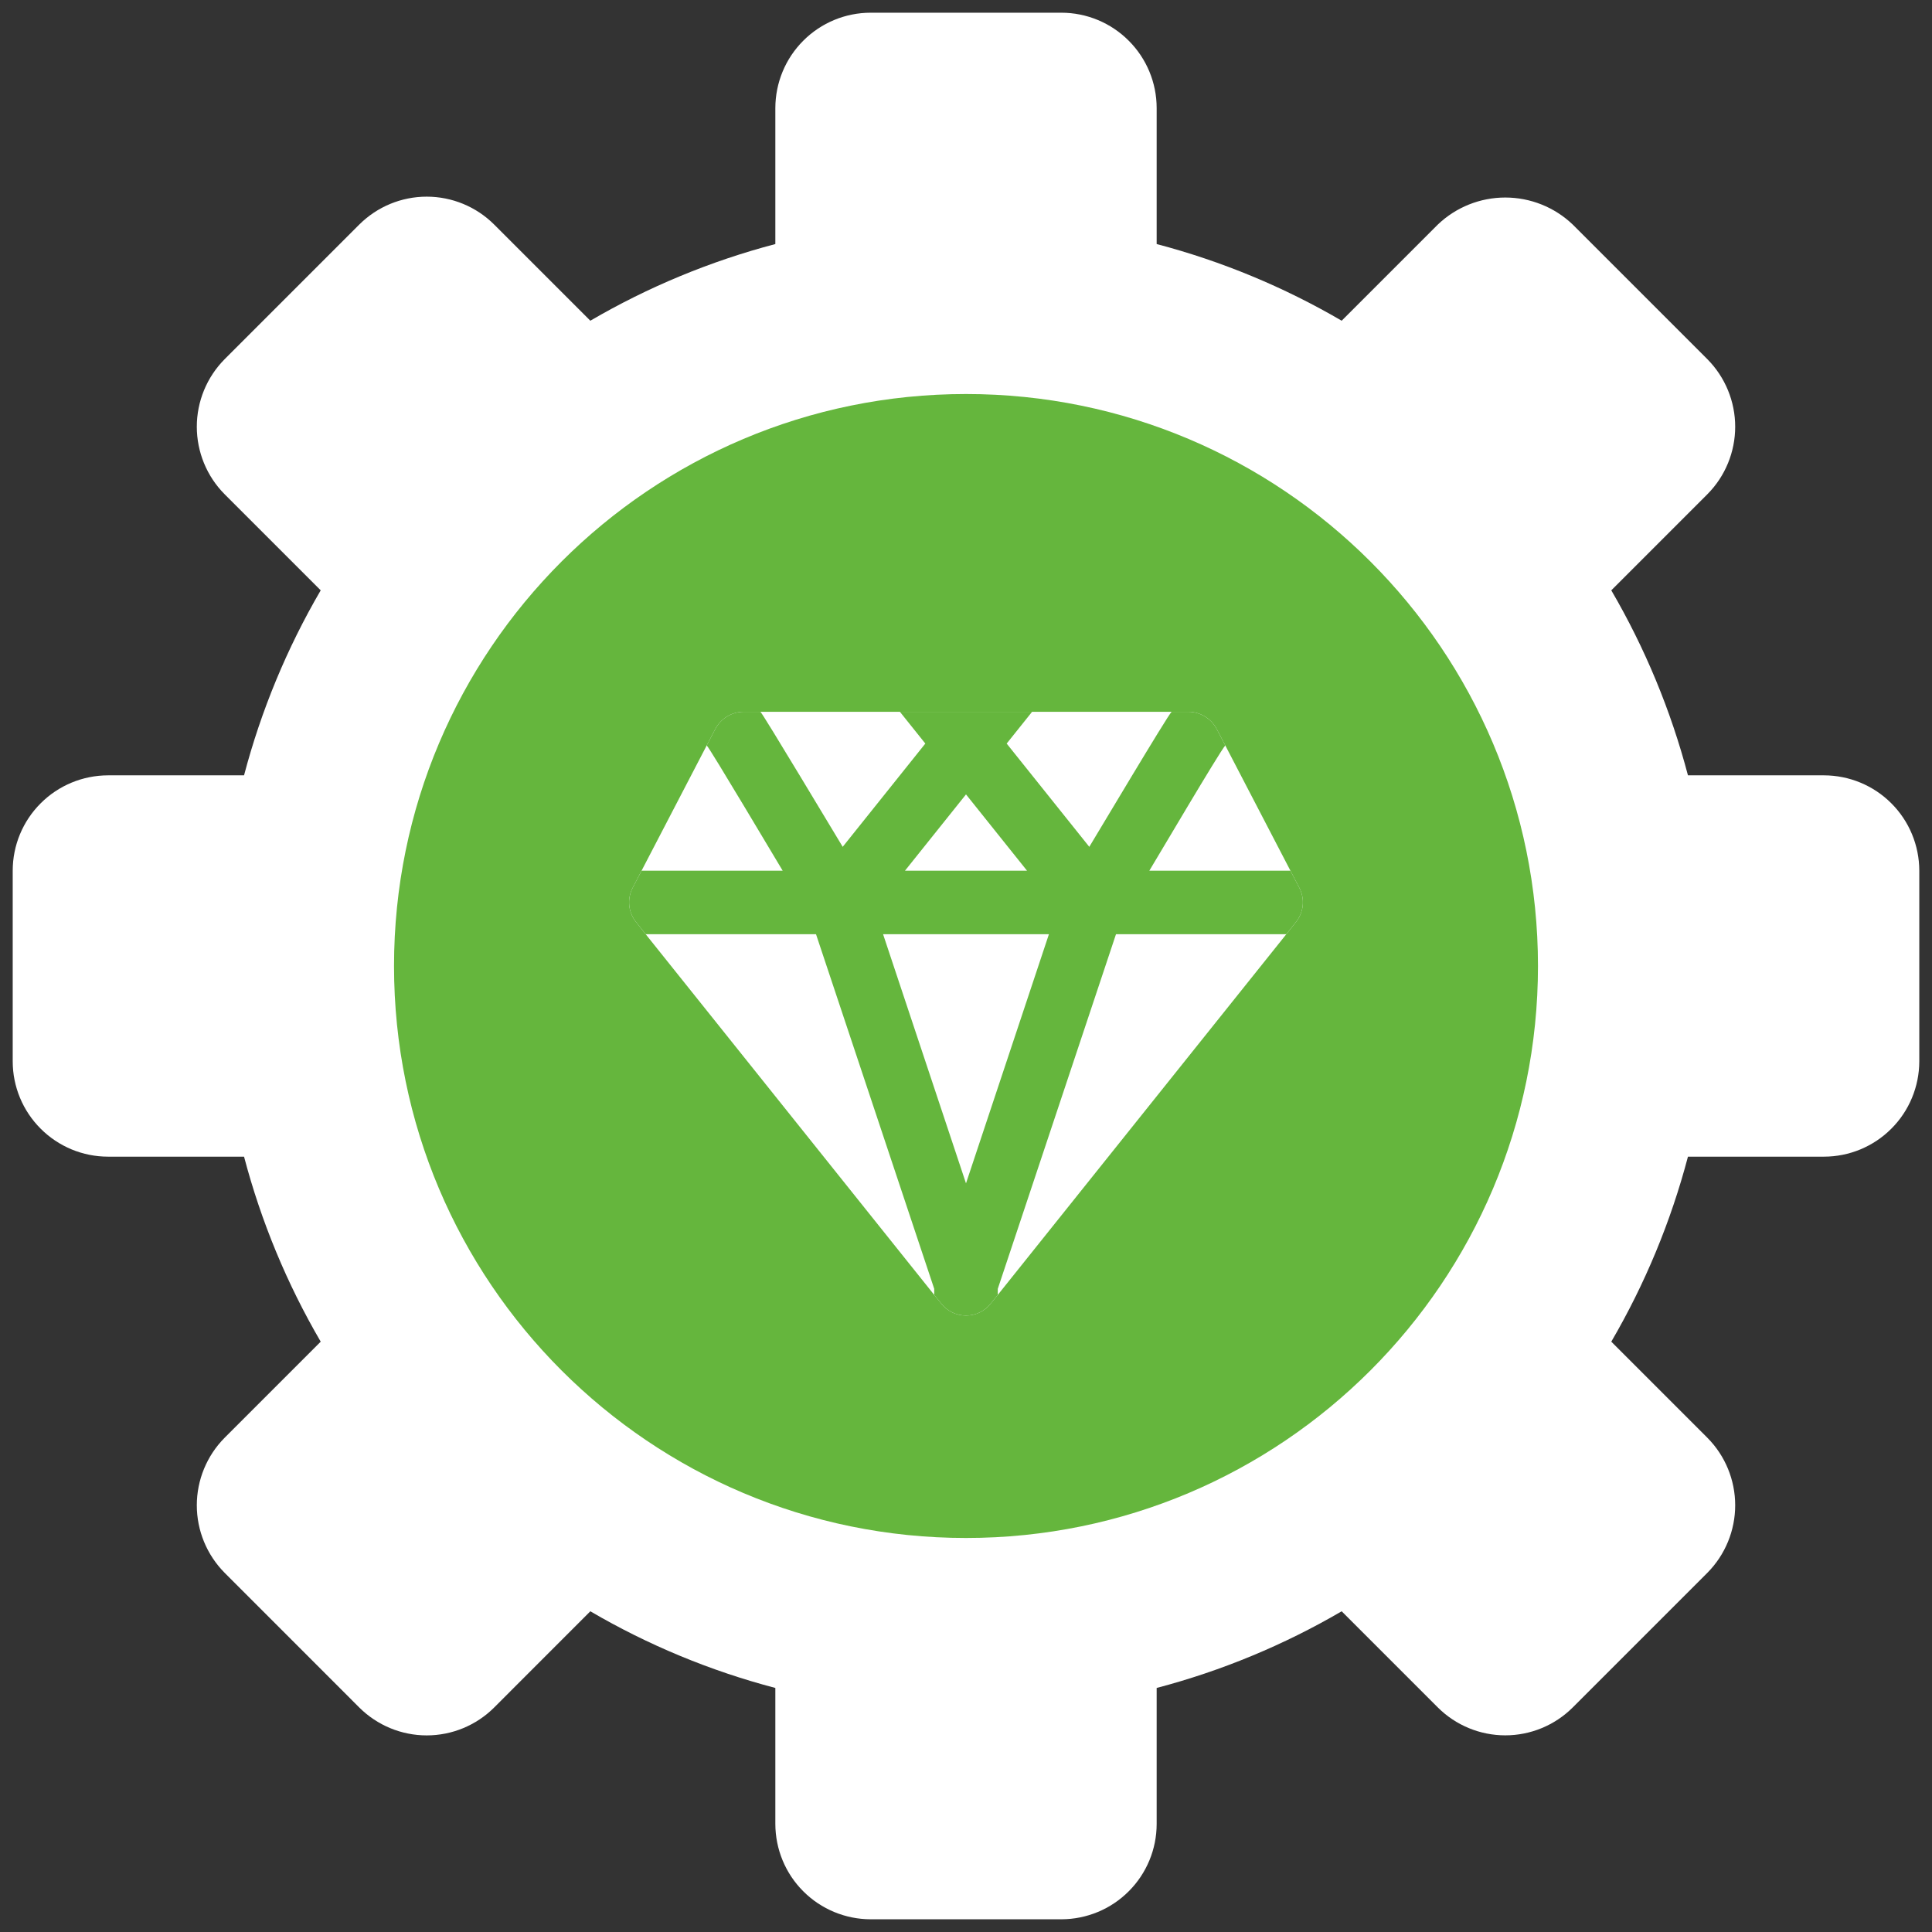
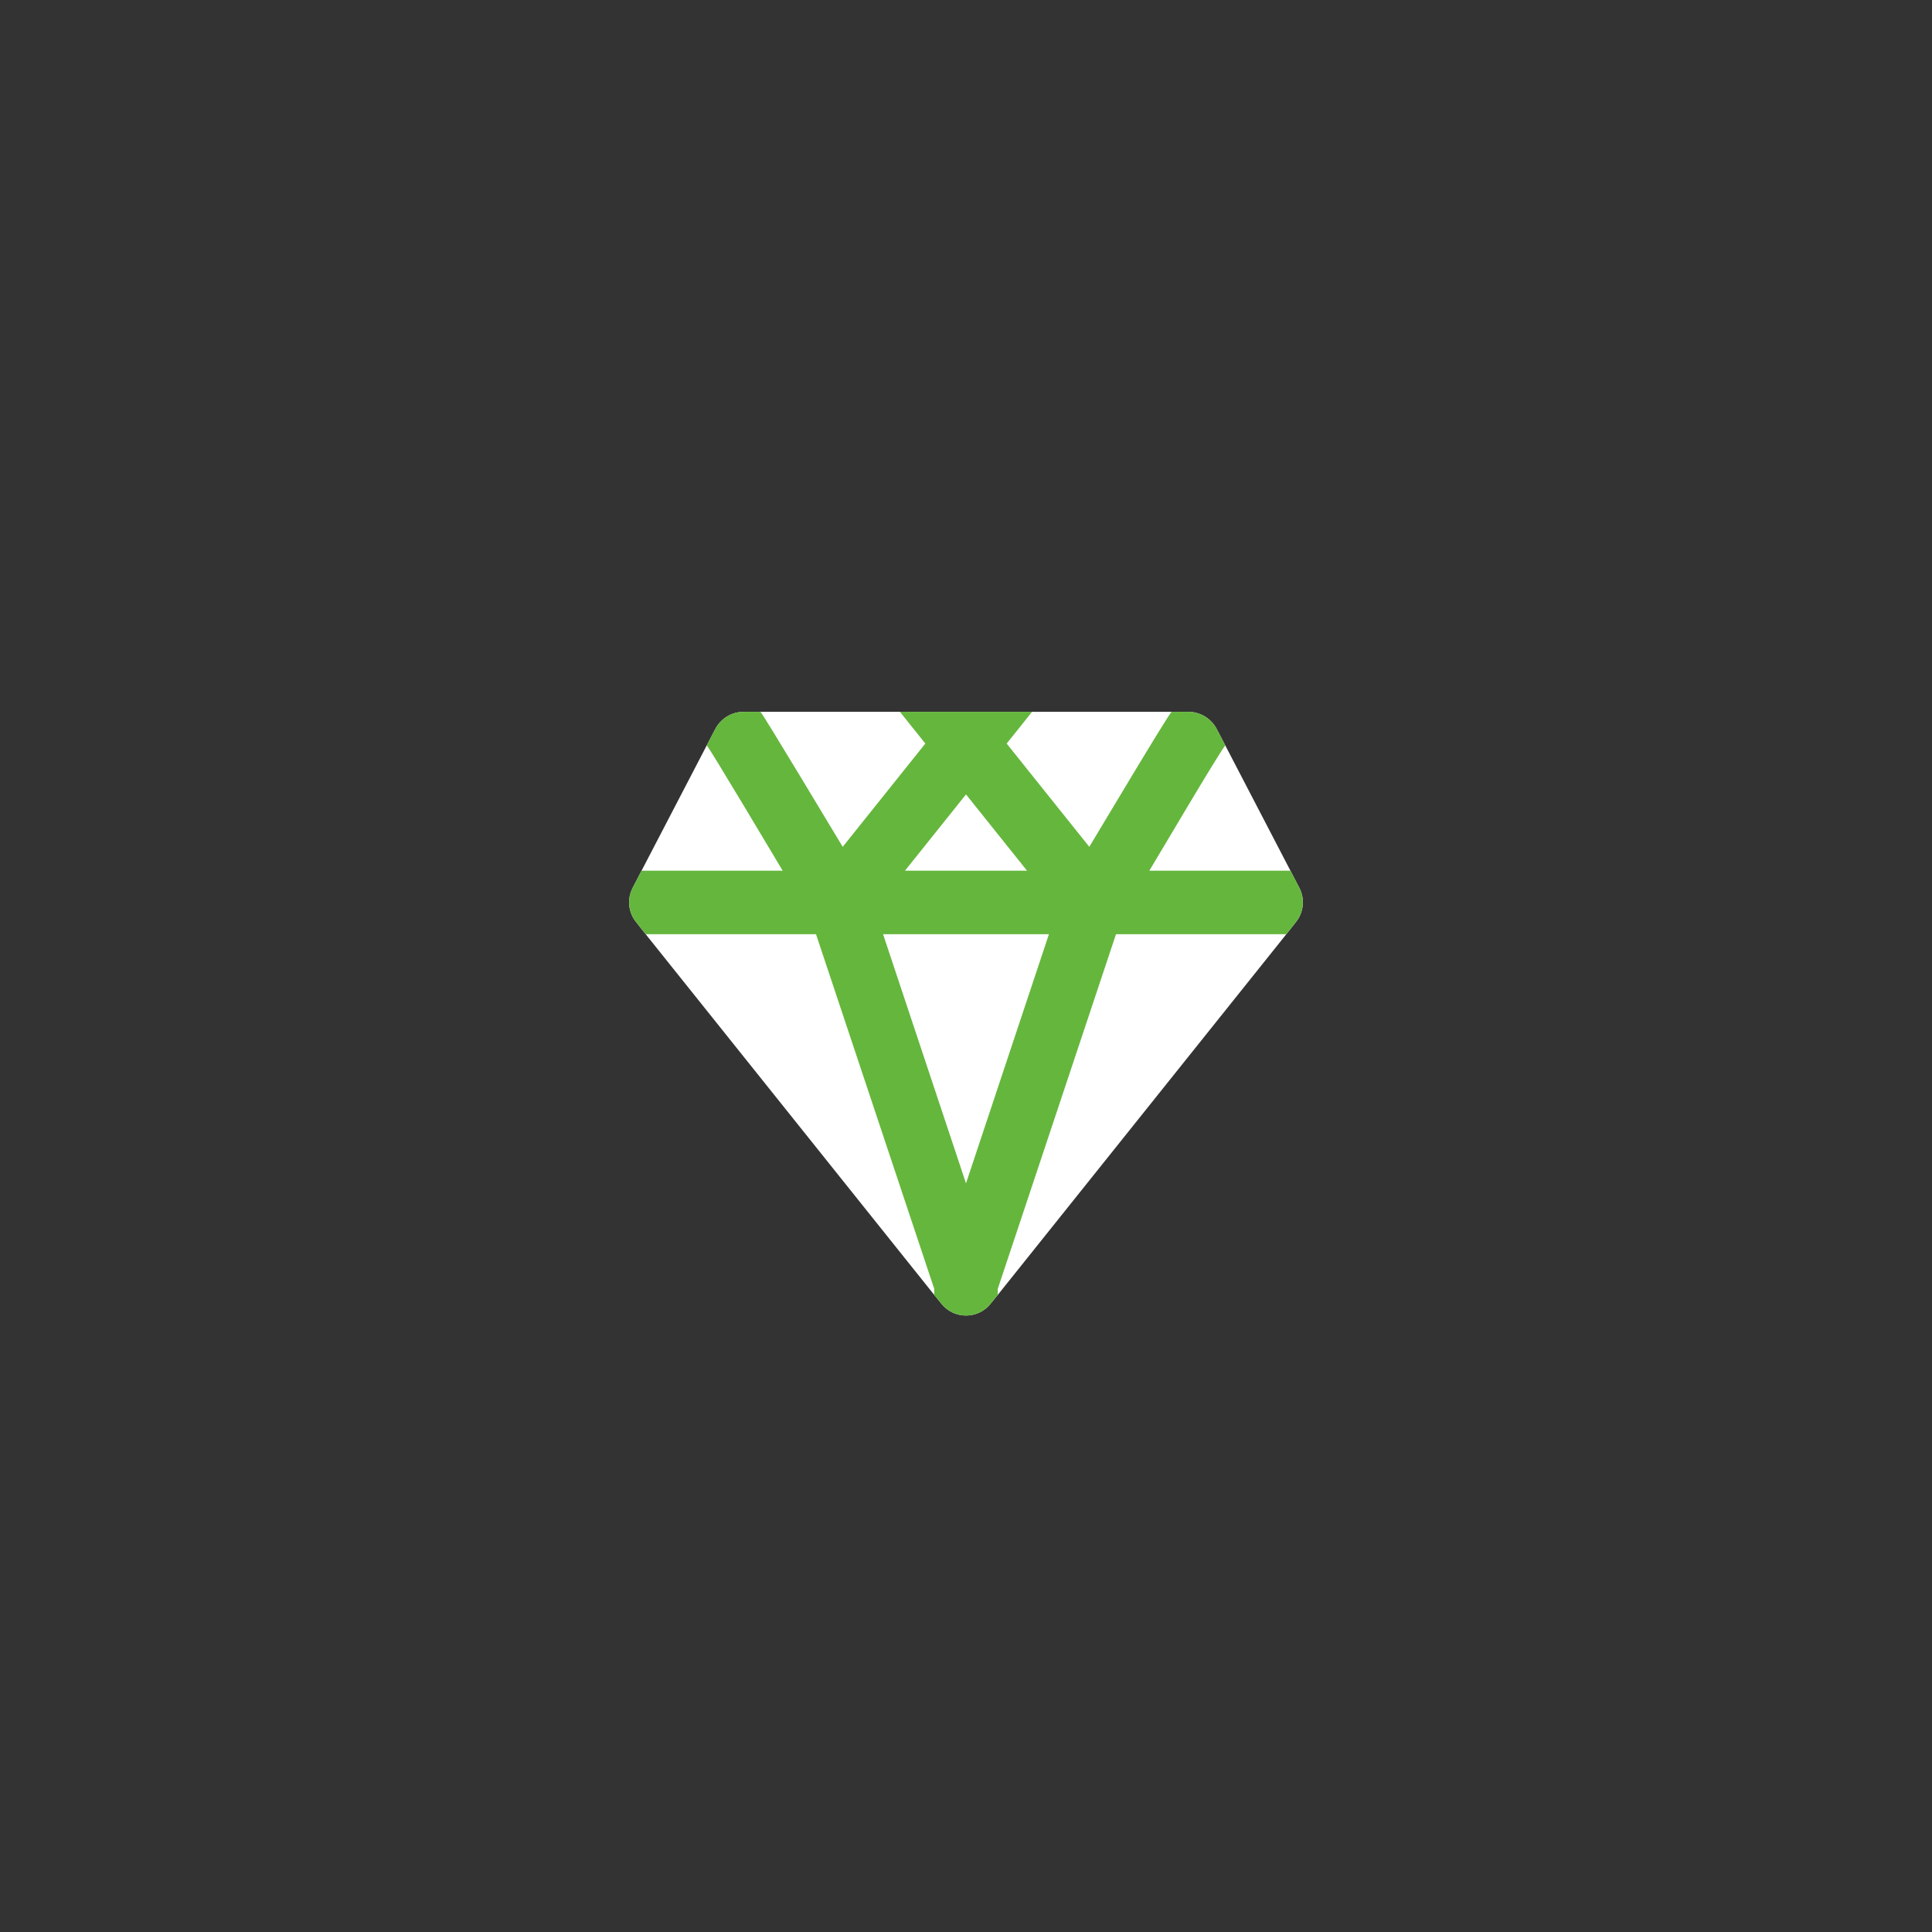
<svg xmlns="http://www.w3.org/2000/svg" width="38" height="38" viewBox="0 0 38 38" fill="none">
  <rect x="0" y="0" width="38" height="38" fill="#333333" stroke="none" />
-   <path d="M35.875 15.25H33.2C32.864 13.975 32.357 12.75 31.692 11.611L33.584 9.719C33.933 9.367 34.129 8.89 34.129 8.393C34.129 7.897 33.933 7.42 33.584 7.067L30.933 4.416C30.576 4.075 30.101 3.885 29.607 3.885C29.113 3.885 28.638 4.075 28.281 4.416L26.389 6.308C25.25 5.643 24.026 5.136 22.75 4.8V2.125C22.75 1.628 22.552 1.151 22.2 0.8C21.849 0.448 21.372 0.25 20.875 0.25H17.125C16.628 0.25 16.151 0.448 15.8 0.8C15.448 1.151 15.251 1.628 15.25 2.125V4.8C13.974 5.136 12.75 5.643 11.611 6.308L9.719 4.416C9.367 4.065 8.89 3.868 8.393 3.868C7.896 3.868 7.42 4.065 7.067 4.416L4.416 7.067C4.067 7.42 3.871 7.897 3.871 8.393C3.871 8.89 4.067 9.367 4.416 9.719L6.308 11.611C5.643 12.75 5.136 13.975 4.8 15.25H2.125C1.628 15.251 1.151 15.448 0.8 15.8C0.448 16.151 0.25 16.628 0.25 17.125V20.875C0.25 21.372 0.448 21.849 0.8 22.2C1.151 22.552 1.628 22.75 2.125 22.75H4.8C5.136 24.026 5.643 25.25 6.308 26.389L4.416 28.281C4.067 28.634 3.871 29.111 3.871 29.607C3.871 30.104 4.067 30.58 4.416 30.933L7.067 33.585C7.42 33.936 7.896 34.133 8.393 34.133C8.89 34.133 9.367 33.936 9.719 33.585L11.611 31.692C12.75 32.358 13.974 32.865 15.25 33.2V35.875C15.251 36.372 15.448 36.849 15.8 37.2C16.151 37.552 16.628 37.749 17.125 37.75H20.875C21.372 37.749 21.849 37.552 22.2 37.2C22.552 36.849 22.75 36.372 22.75 35.875V33.2C24.026 32.864 25.25 32.357 26.389 31.692L28.281 33.584C28.633 33.935 29.11 34.132 29.607 34.132C30.104 34.132 30.581 33.935 30.933 33.584L33.584 30.933C33.933 30.58 34.129 30.103 34.129 29.607C34.129 29.11 33.933 28.633 33.584 28.281L31.692 26.389C32.357 25.25 32.864 24.026 33.2 22.75H35.875C36.372 22.75 36.849 22.552 37.2 22.2C37.552 21.849 37.749 21.372 37.75 20.875V17.125C37.749 16.628 37.552 16.151 37.2 15.8C36.849 15.448 36.372 15.251 35.875 15.25Z" fill="white" />
-   <path d="M19 30.25C25.213 30.25 30.25 25.213 30.25 19C30.25 12.787 25.213 7.75 19 7.75C12.787 7.75 7.75 12.787 7.75 19C7.75 25.213 12.787 30.25 19 30.25Z" fill="#65B63D" />
  <path d="M25.488 18.137L25.3 18.375L19.625 25.469L19.488 25.637C19.43 25.712 19.356 25.771 19.271 25.813C19.187 25.854 19.094 25.875 19 25.875C18.906 25.875 18.813 25.854 18.729 25.813C18.644 25.771 18.57 25.712 18.512 25.637L18.375 25.469L12.7 18.375L12.512 18.137C12.436 18.044 12.389 17.93 12.377 17.81C12.365 17.69 12.388 17.57 12.444 17.462L12.619 17.125L13.9 14.662L14.069 14.338C14.123 14.236 14.203 14.152 14.3 14.092C14.398 14.033 14.511 14.001 14.625 14H23.375C23.489 14.001 23.602 14.033 23.699 14.092C23.797 14.152 23.877 14.236 23.931 14.338L24.1 14.662L25.381 17.125L25.556 17.462C25.612 17.57 25.635 17.69 25.623 17.81C25.61 17.93 25.564 18.044 25.488 18.137Z" fill="white" />
  <path d="M25.556 17.462L25.381 17.125H22.606C22.729 16.925 23.997 14.771 24.1 14.662L23.931 14.338C23.877 14.236 23.797 14.152 23.699 14.092C23.602 14.033 23.489 14.001 23.375 14H23.044C22.97 14.064 21.531 16.485 21.425 16.656L19.8 14.625L20.3 14H17.7L18.2 14.625L16.575 16.656C16.491 16.521 14.99 14.011 14.956 14H14.625C14.511 14.001 14.398 14.033 14.3 14.092C14.203 14.152 14.123 14.236 14.069 14.338L13.9 14.662C13.963 14.717 15.299 16.971 15.394 17.125H12.619L12.444 17.462C12.388 17.57 12.365 17.69 12.377 17.81C12.389 17.93 12.436 18.044 12.512 18.137L12.7 18.375H16.05L18.375 25.35V25.469L18.512 25.637C18.57 25.712 18.644 25.771 18.729 25.813C18.813 25.854 18.906 25.875 19 25.875C19.094 25.875 19.187 25.854 19.271 25.813C19.356 25.771 19.43 25.712 19.488 25.637L19.625 25.469V25.35L21.95 18.375H25.3L25.488 18.137C25.564 18.044 25.61 17.93 25.623 17.81C25.635 17.69 25.612 17.57 25.556 17.462ZM19 15.625L20.2 17.125H17.8L19 15.625ZM19 23.275L17.369 18.375H20.631L19 23.275Z" fill="#65B63D" />
</svg>